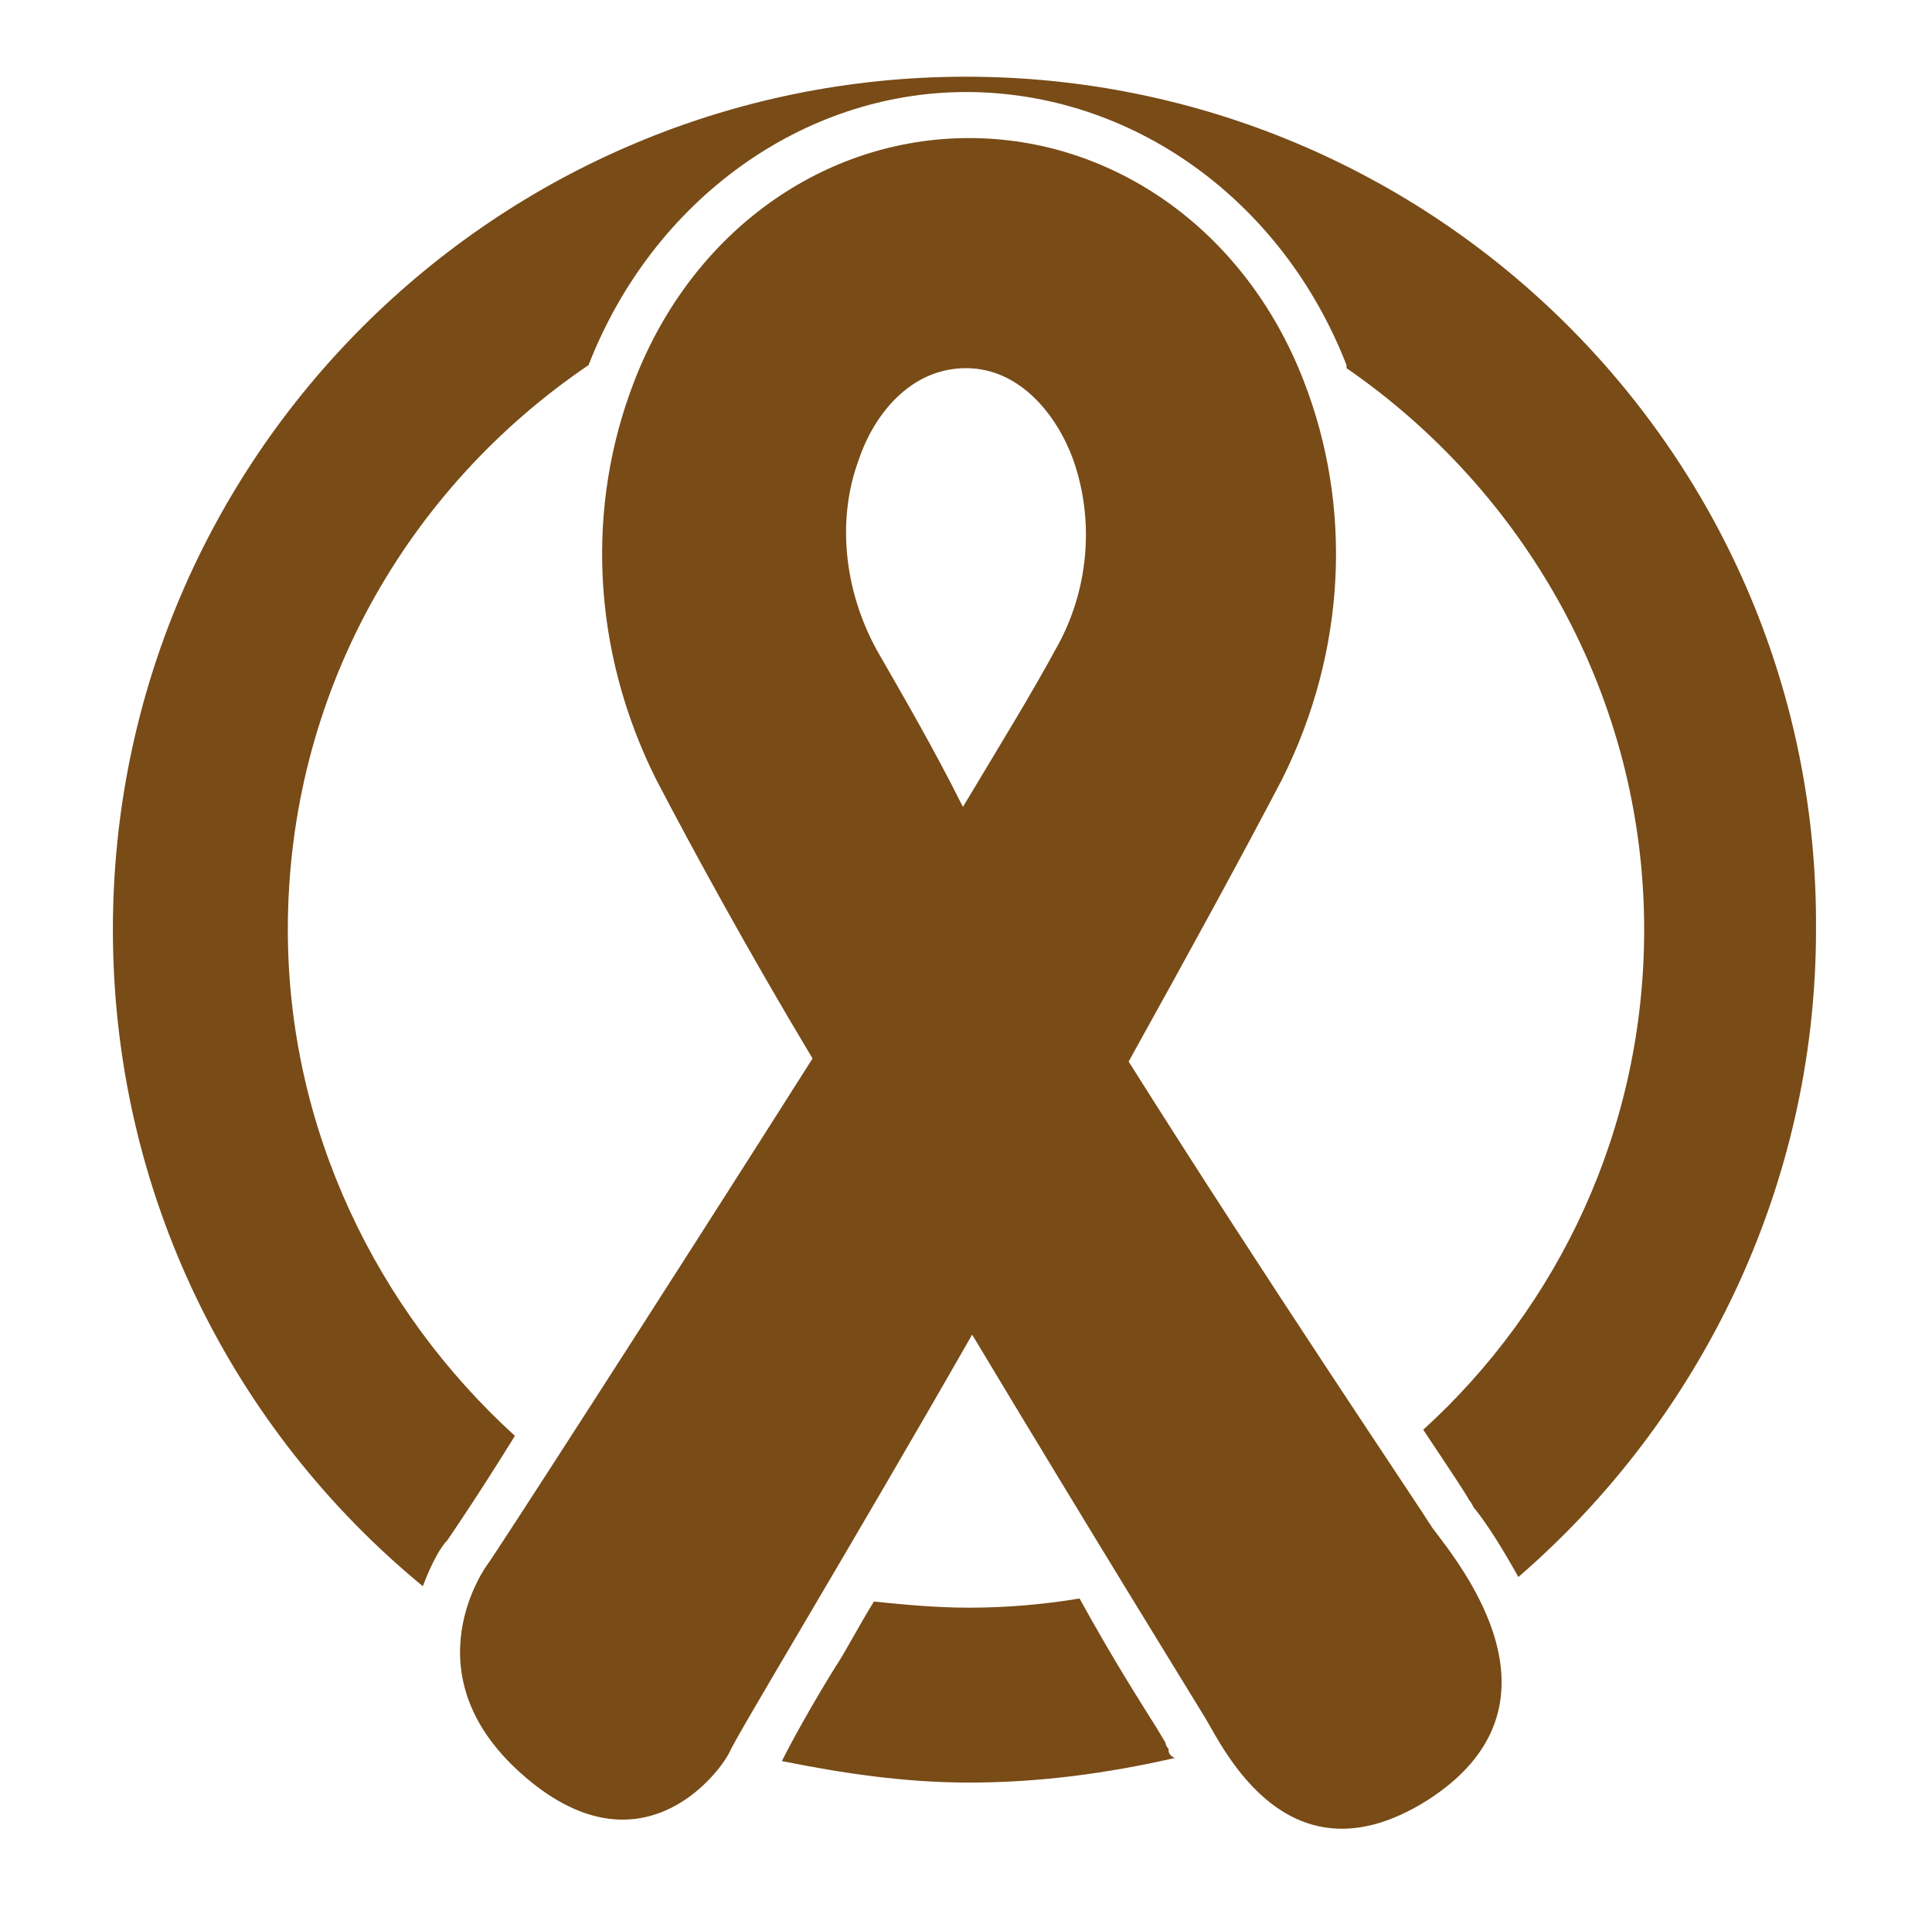
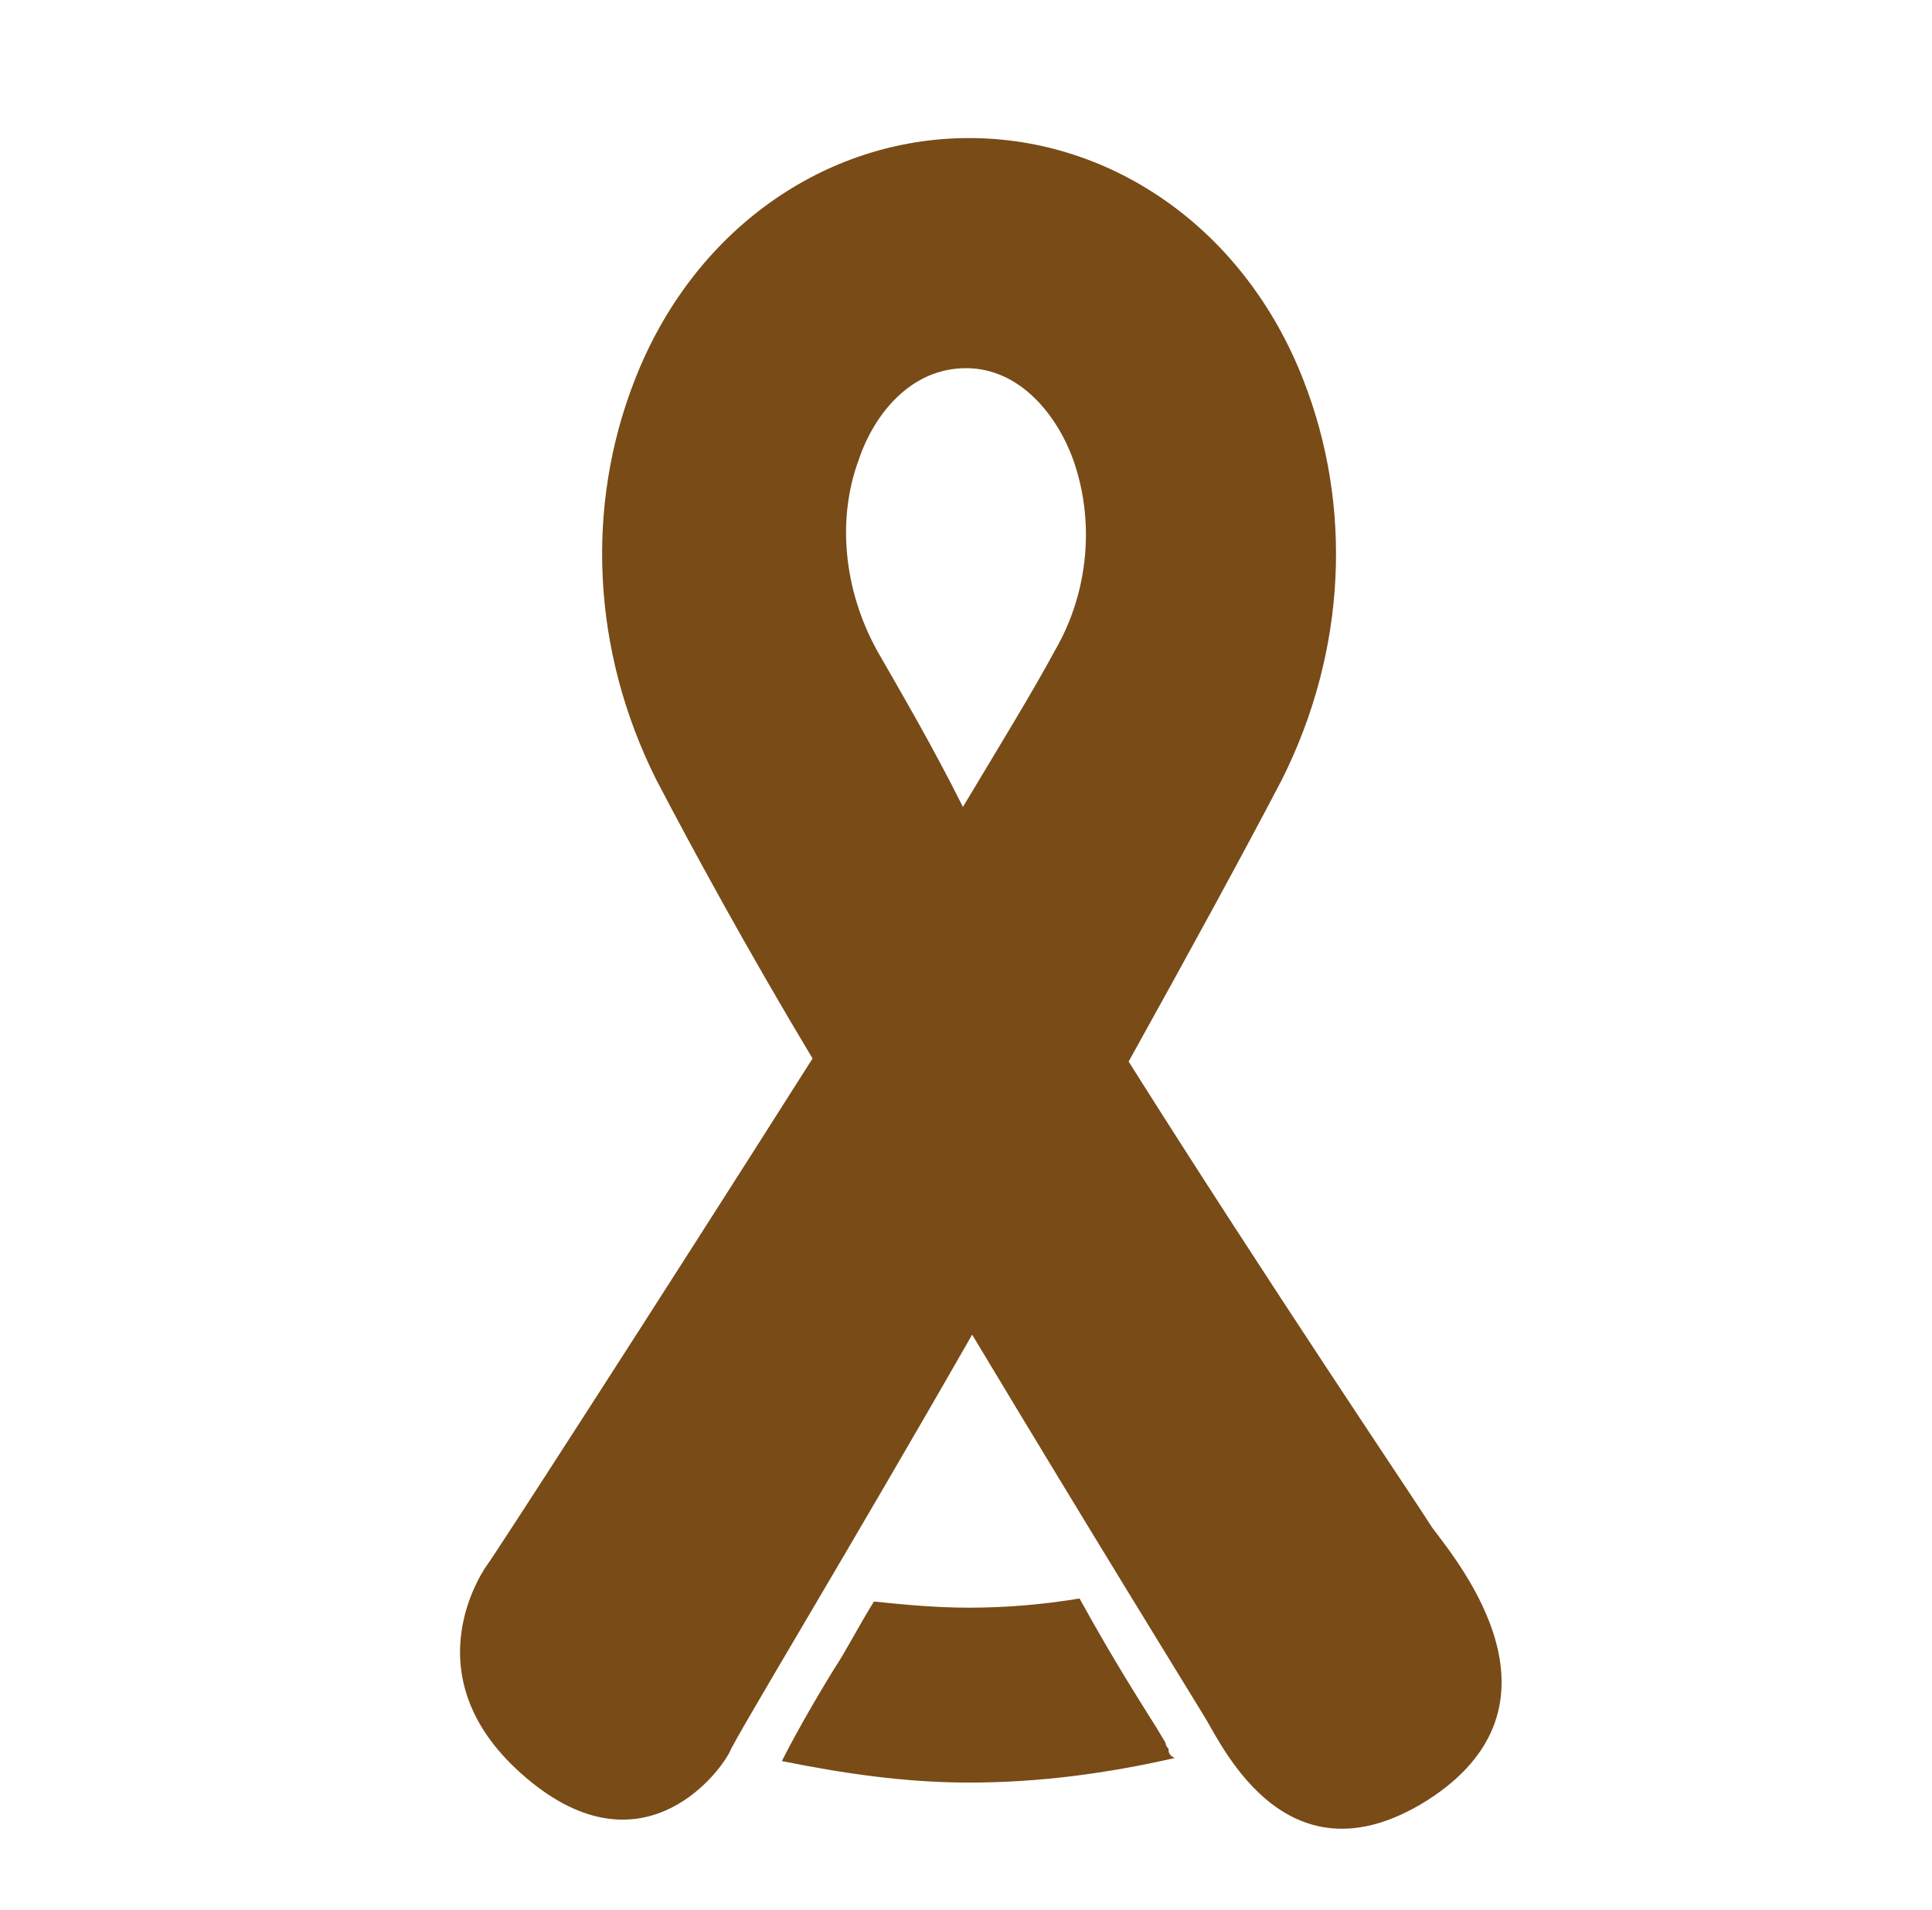
<svg xmlns="http://www.w3.org/2000/svg" width="90" height="89" viewBox="0 0 90 89" fill="none">
-   <path d="M45 3.574C23.128 3.574 5.259 21.3 5.259 43.314C5.259 55.608 10.834 66.615 19.697 73.906C20.126 72.762 20.555 72.047 20.841 71.761C20.841 71.761 22.128 69.903 23.986 66.901C17.553 61.04 13.408 52.606 13.408 43.314C13.408 32.307 18.983 22.729 27.417 17.011C30.419 9.292 37.423 4.288 45 4.288C52.719 4.288 59.724 9.292 62.726 17.011V17.154C71.017 22.872 76.592 32.45 76.592 43.314C76.592 52.606 72.589 60.897 66.299 66.615C67.443 68.331 68.301 69.617 68.444 69.903C68.587 70.046 68.587 70.189 68.73 70.332C69.301 71.047 70.016 72.19 70.731 73.477C79.165 66.186 84.597 55.322 84.597 43.314C84.74 21.3 66.871 3.574 45 3.574Z" fill="#784B17" />
  <path d="M54.435 81.482C54.292 81.339 54.292 81.196 54.292 81.196L53.863 80.482C53.148 79.338 51.862 77.337 50.289 74.478C48.574 74.764 46.858 74.906 45.143 74.906C43.57 74.906 42.141 74.764 40.711 74.621C39.997 75.764 39.425 76.908 38.853 77.766C37.709 79.624 36.852 81.196 36.423 82.054C39.282 82.626 42.141 83.055 45.143 83.055C48.431 83.055 51.576 82.626 54.721 81.911C54.435 81.768 54.435 81.625 54.435 81.482Z" fill="#784B17" />
  <path d="M66.728 71.19C66.014 70.046 59.152 59.896 52.576 49.461C55.435 44.315 58.008 39.597 59.724 36.309C62.726 30.306 63.012 23.587 60.724 17.726C58.008 10.721 51.861 6.433 45.143 6.433C38.424 6.433 32.277 10.721 29.561 17.726C27.274 23.587 27.56 30.306 30.562 36.309C32.277 39.597 34.85 44.315 37.852 49.318C30.419 61.04 22.842 72.762 22.699 72.905C22.699 72.905 18.983 77.908 24.272 82.626C29.704 87.486 33.421 82.769 33.993 81.625C34.279 80.91 39.568 72.19 45.286 62.184C50.861 71.475 55.721 79.338 56.15 80.052C57.008 81.482 60.01 87.915 66.442 83.912C73.447 79.481 68.015 72.905 66.728 71.19ZM40.854 30.306C39.282 27.447 38.996 24.159 39.996 21.443C40.711 19.298 42.427 17.154 45 17.154C47.573 17.154 49.288 19.441 50.003 21.443C51.004 24.302 50.718 27.59 49.145 30.306C48.145 32.164 46.572 34.737 44.857 37.596C43.427 34.737 41.998 32.307 40.854 30.306Z" fill="#784B17" />
</svg>